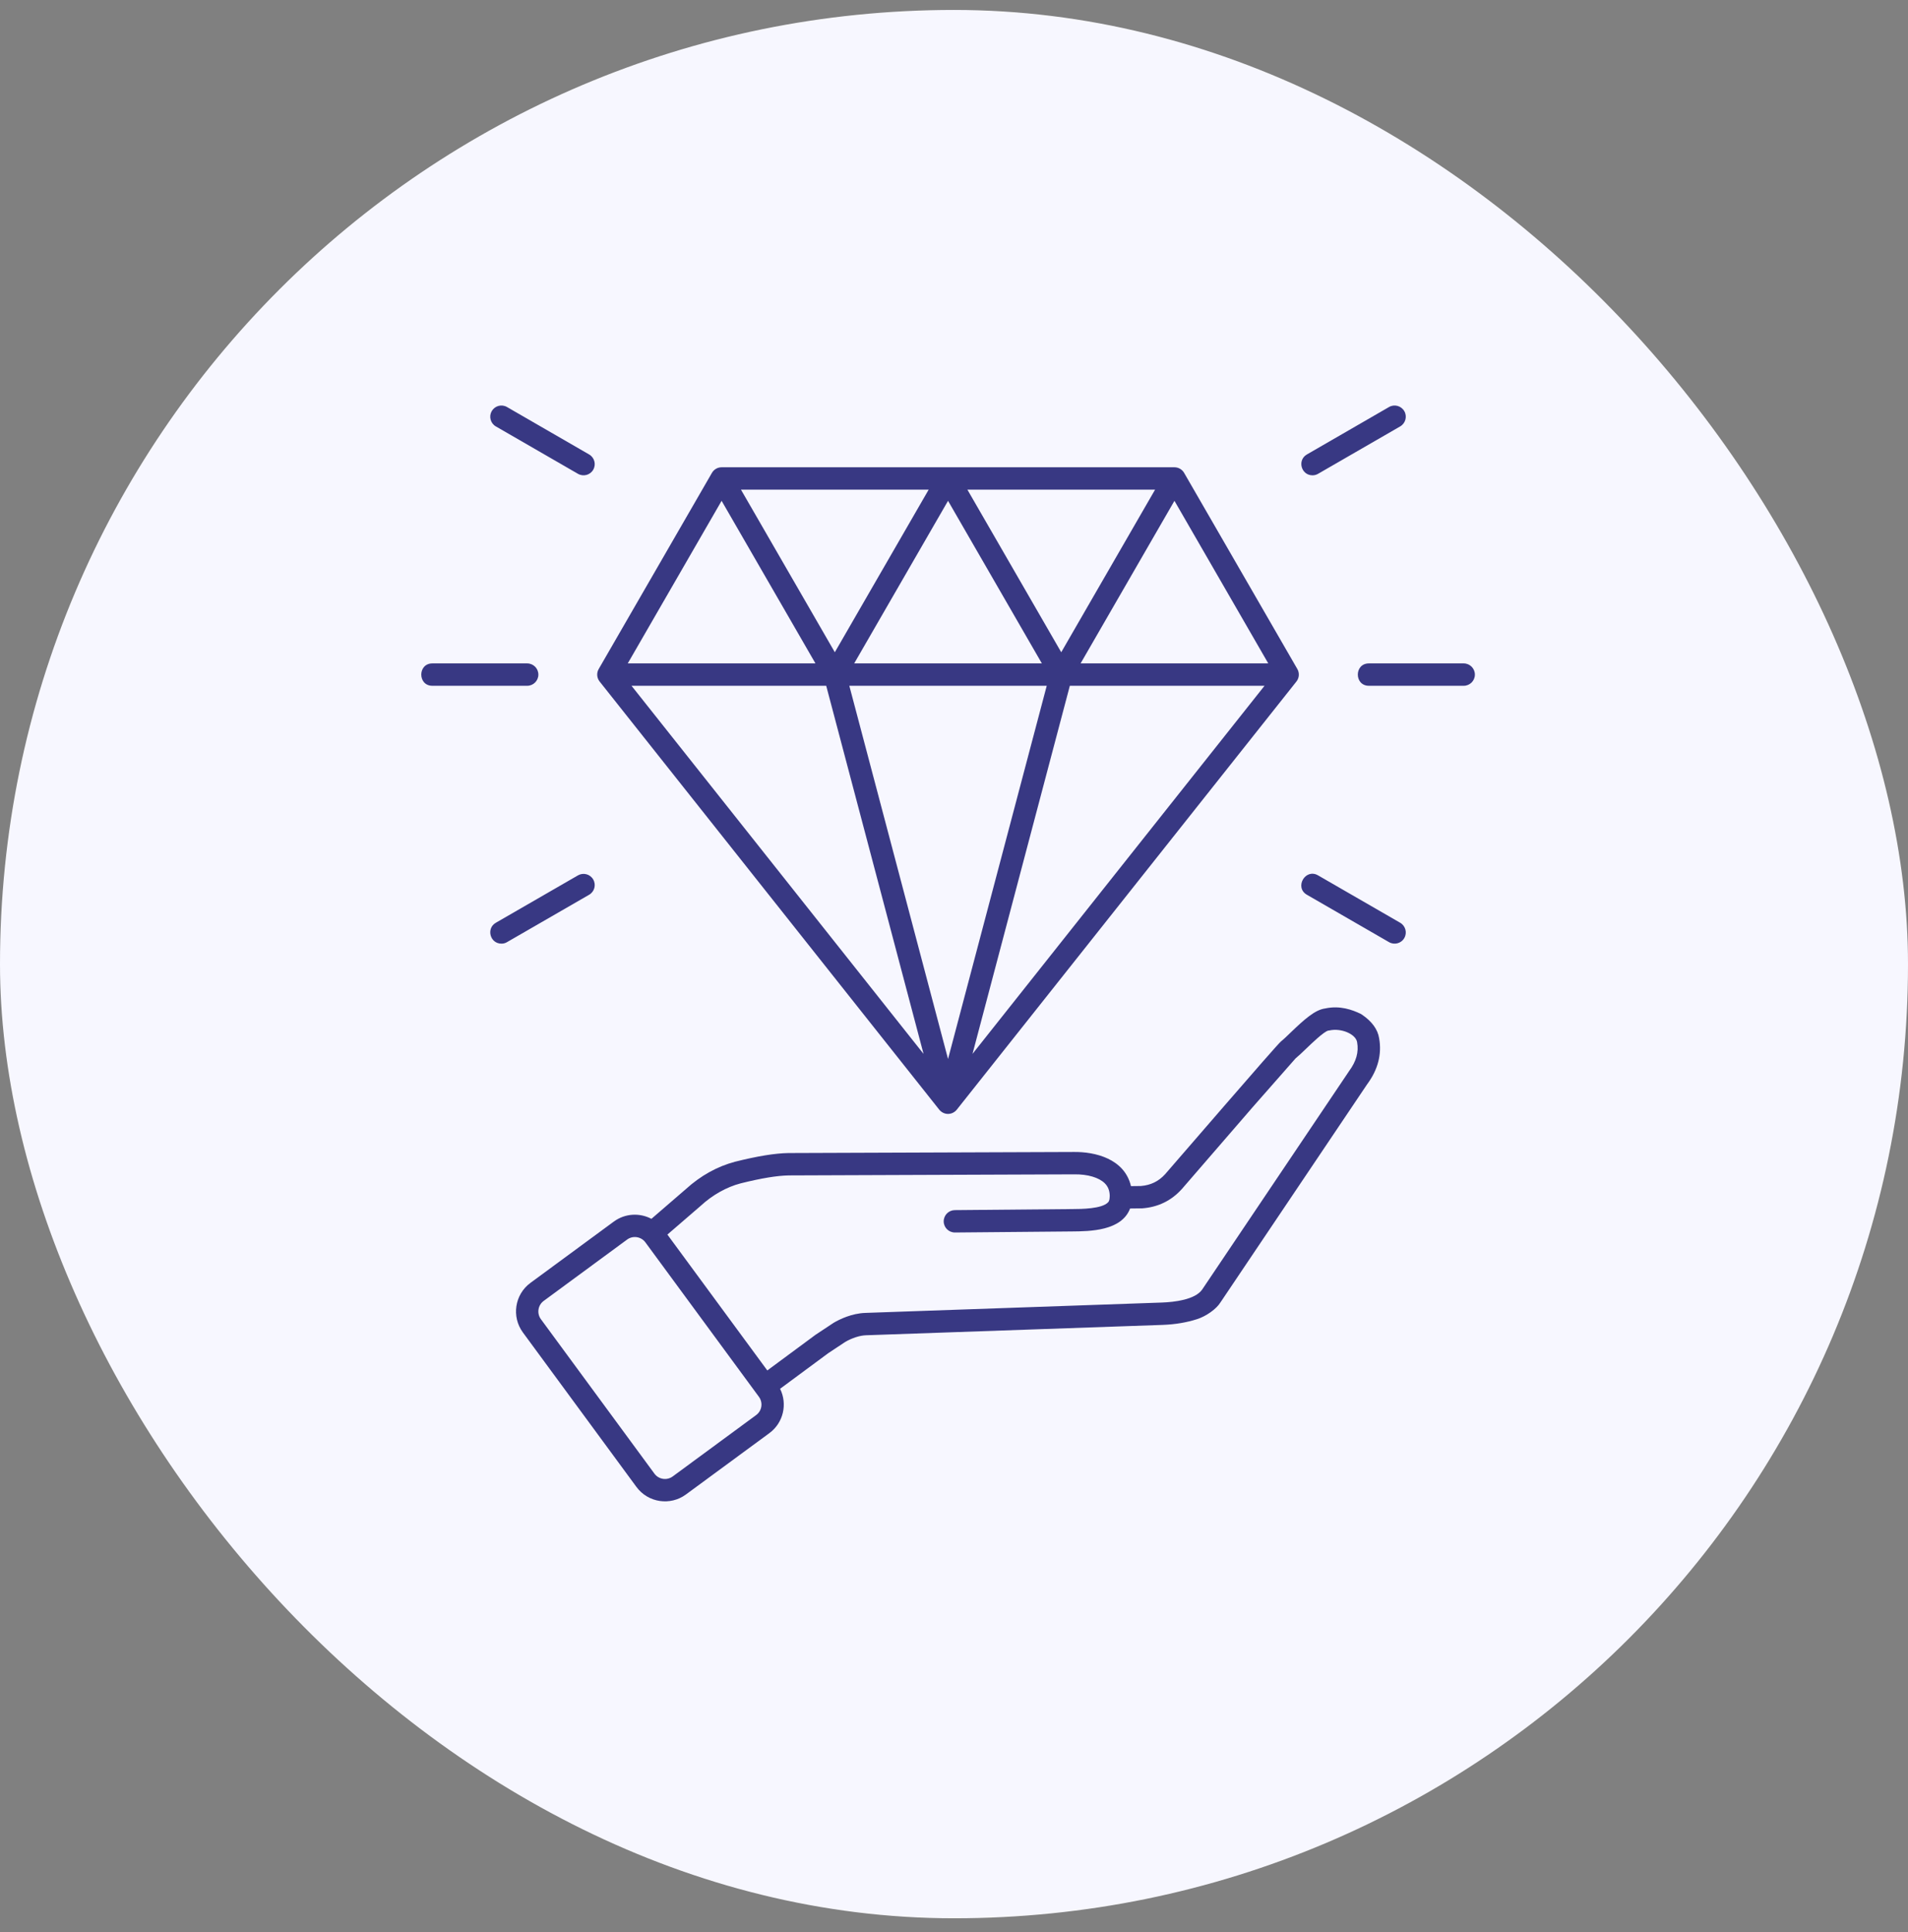
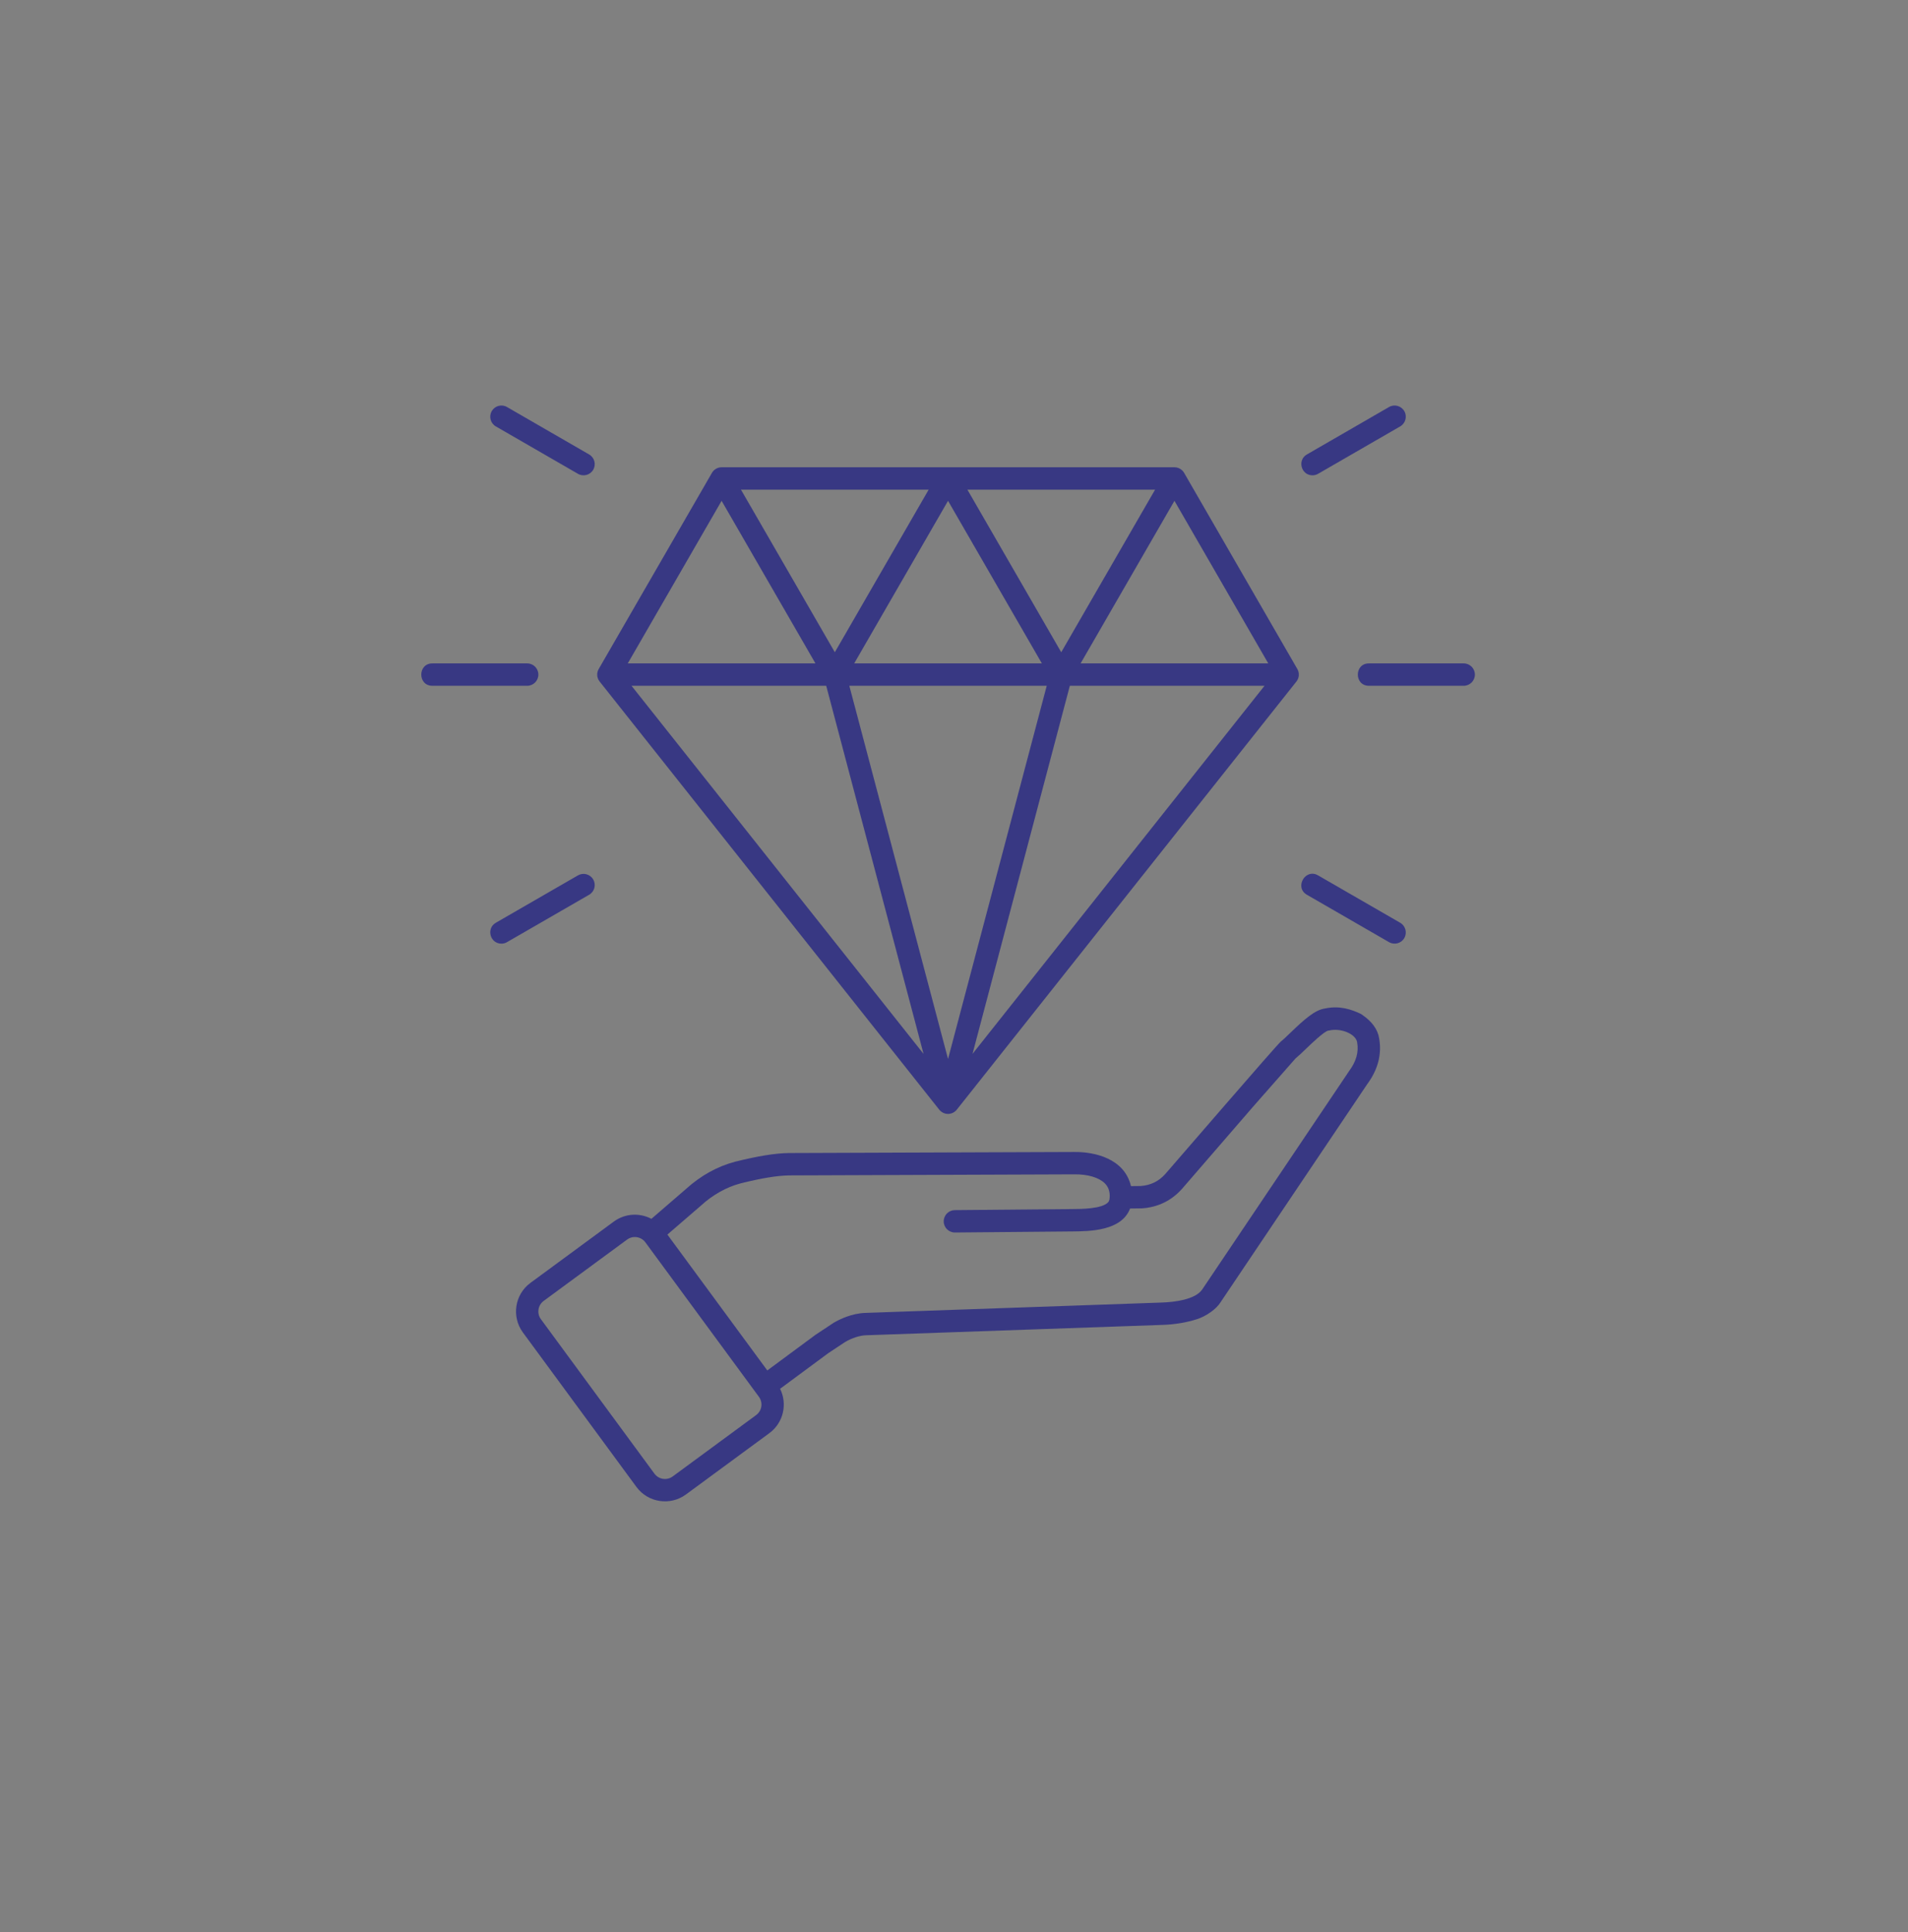
<svg xmlns="http://www.w3.org/2000/svg" width="80" height="81" viewBox="0 0 80 81" fill="none">
  <rect x="0" y="0" width="80" height="81" fill="#808080" stroke="none" />
-   <rect y="0.417" width="80" height="80" rx="40" fill="#F7F7FF" />
  <path fill-rule="evenodd" clip-rule="evenodd" d="M26.321 27.811H34.191L30.256 20.995L26.321 27.811ZM31.068 20.527H38.938L35.003 27.343L31.068 20.527ZM39.75 20.995L35.815 27.811H43.684L39.75 20.995ZM40.562 20.527H48.431L44.496 27.343L40.562 20.527ZM49.243 20.995L45.308 27.811H53.177L49.243 20.995ZM53.02 28.749H44.857L40.776 44.18L53.02 28.749ZM43.888 28.749L39.75 44.395L35.611 28.749H43.888ZM38.723 44.18L34.642 28.749H26.479L38.723 44.18ZM25.142 28.571C25.022 28.421 25.006 28.212 25.103 28.046L29.85 19.824C29.934 19.678 30.088 19.589 30.256 19.589H49.243C49.411 19.589 49.565 19.678 49.649 19.824L54.396 28.046C54.492 28.212 54.477 28.421 54.357 28.571L40.116 46.52C39.921 46.756 39.578 46.756 39.382 46.52L25.142 28.571ZM24.873 36.869C24.744 36.644 24.457 36.568 24.233 36.697L20.789 38.684C20.376 38.923 20.547 39.559 21.025 39.559C21.105 39.559 21.185 39.54 21.258 39.496L24.702 37.509C24.926 37.38 25.003 37.093 24.873 36.869ZM56.902 43.69C56.977 44.101 56.866 44.498 56.563 44.904C56.56 44.909 56.555 44.916 56.552 44.922L50.403 54.063C50.105 54.484 49.244 54.585 48.724 54.604L36.279 55.039C35.712 55.058 35.206 55.305 34.956 55.452L34.196 55.955L32.172 57.451L27.983 51.755L29.376 50.553C29.867 50.097 30.47 49.759 31.055 49.608C31.92 49.392 32.582 49.283 33.075 49.275L45.048 49.23C45.608 49.223 46.083 49.364 46.327 49.61C46.459 49.743 46.525 49.912 46.53 50.125C46.524 50.246 46.525 50.337 46.457 50.406C46.195 50.678 45.347 50.684 44.94 50.686L40.032 50.73C39.774 50.734 39.566 50.944 39.568 51.204C39.57 51.461 39.78 51.669 40.041 51.668L44.947 51.624C45.7 51.618 47.025 51.603 47.383 50.662L47.888 50.656C48.552 50.607 49.112 50.336 49.551 49.848C49.553 49.846 49.556 49.843 49.557 49.842L52.52 46.417L54.32 44.371C54.446 44.268 54.594 44.126 54.763 43.964C55.002 43.734 55.497 43.258 55.684 43.206C55.706 43.204 55.727 43.2 55.749 43.196C56.225 43.091 56.844 43.342 56.902 43.69ZM31.821 58.557L27.06 52.081C26.88 51.836 26.534 51.787 26.294 51.964L22.796 54.536C22.552 54.716 22.501 55.059 22.679 55.302L27.44 61.778C27.619 62.021 27.962 62.073 28.205 61.895L31.704 59.322C31.948 59.143 31.999 58.8 31.821 58.557ZM57.826 43.531C57.944 44.196 57.775 44.843 57.323 45.454L51.175 54.594C51.003 54.877 50.57 55.18 50.19 55.301C49.755 55.441 49.273 55.522 48.758 55.541L36.311 55.976C36.053 55.984 35.728 56.088 35.44 56.255L34.725 56.729L32.708 58.22C33.024 58.855 32.849 59.644 32.26 60.078L28.761 62.65C28.105 63.133 27.173 62.998 26.684 62.333L21.924 55.858C21.438 55.196 21.582 54.265 22.24 53.781L25.738 51.209C26.212 50.861 26.825 50.837 27.313 51.095L28.759 49.847C29.377 49.286 30.071 48.899 30.821 48.701C31.762 48.465 32.494 48.346 33.066 48.337L45.04 48.293C45.897 48.284 47.147 48.564 47.42 49.724L47.834 49.719C48.247 49.686 48.58 49.524 48.852 49.224C49.268 48.753 53.534 43.794 53.71 43.658C53.803 43.586 53.953 43.441 54.113 43.287C54.692 42.731 55.139 42.329 55.567 42.275C56.187 42.141 56.703 42.336 57.04 42.496C57.06 42.506 57.081 42.518 57.1 42.531C57.525 42.819 57.769 43.155 57.826 43.531ZM22.573 28.28C22.573 28.02 22.363 27.811 22.104 27.811H18.127C17.509 27.811 17.51 28.749 18.127 28.749H22.104C22.363 28.749 22.573 28.539 22.573 28.28ZM58.709 38.684L55.265 36.697C54.731 36.388 54.262 37.201 54.796 37.509L58.24 39.496C58.46 39.624 58.75 39.552 58.88 39.325C59.01 39.1 58.932 38.814 58.709 38.684ZM55.032 19.926C55.111 19.926 55.192 19.905 55.265 19.863L58.709 17.875C58.932 17.745 59.01 17.458 58.88 17.235C58.751 17.011 58.464 16.933 58.24 17.063L54.796 19.052C54.382 19.291 54.556 19.926 55.032 19.926ZM20.789 17.875L24.233 19.863C24.457 19.991 24.743 19.918 24.873 19.692C25.003 19.467 24.926 19.181 24.702 19.052L21.258 17.063C21.034 16.933 20.747 17.011 20.618 17.234C20.489 17.458 20.565 17.745 20.789 17.875ZM61.84 28.28C61.84 28.539 61.63 28.749 61.371 28.749H57.395C56.778 28.749 56.777 27.811 57.395 27.811H61.371C61.63 27.811 61.84 28.02 61.84 28.28Z" fill="#383883" />
</svg>